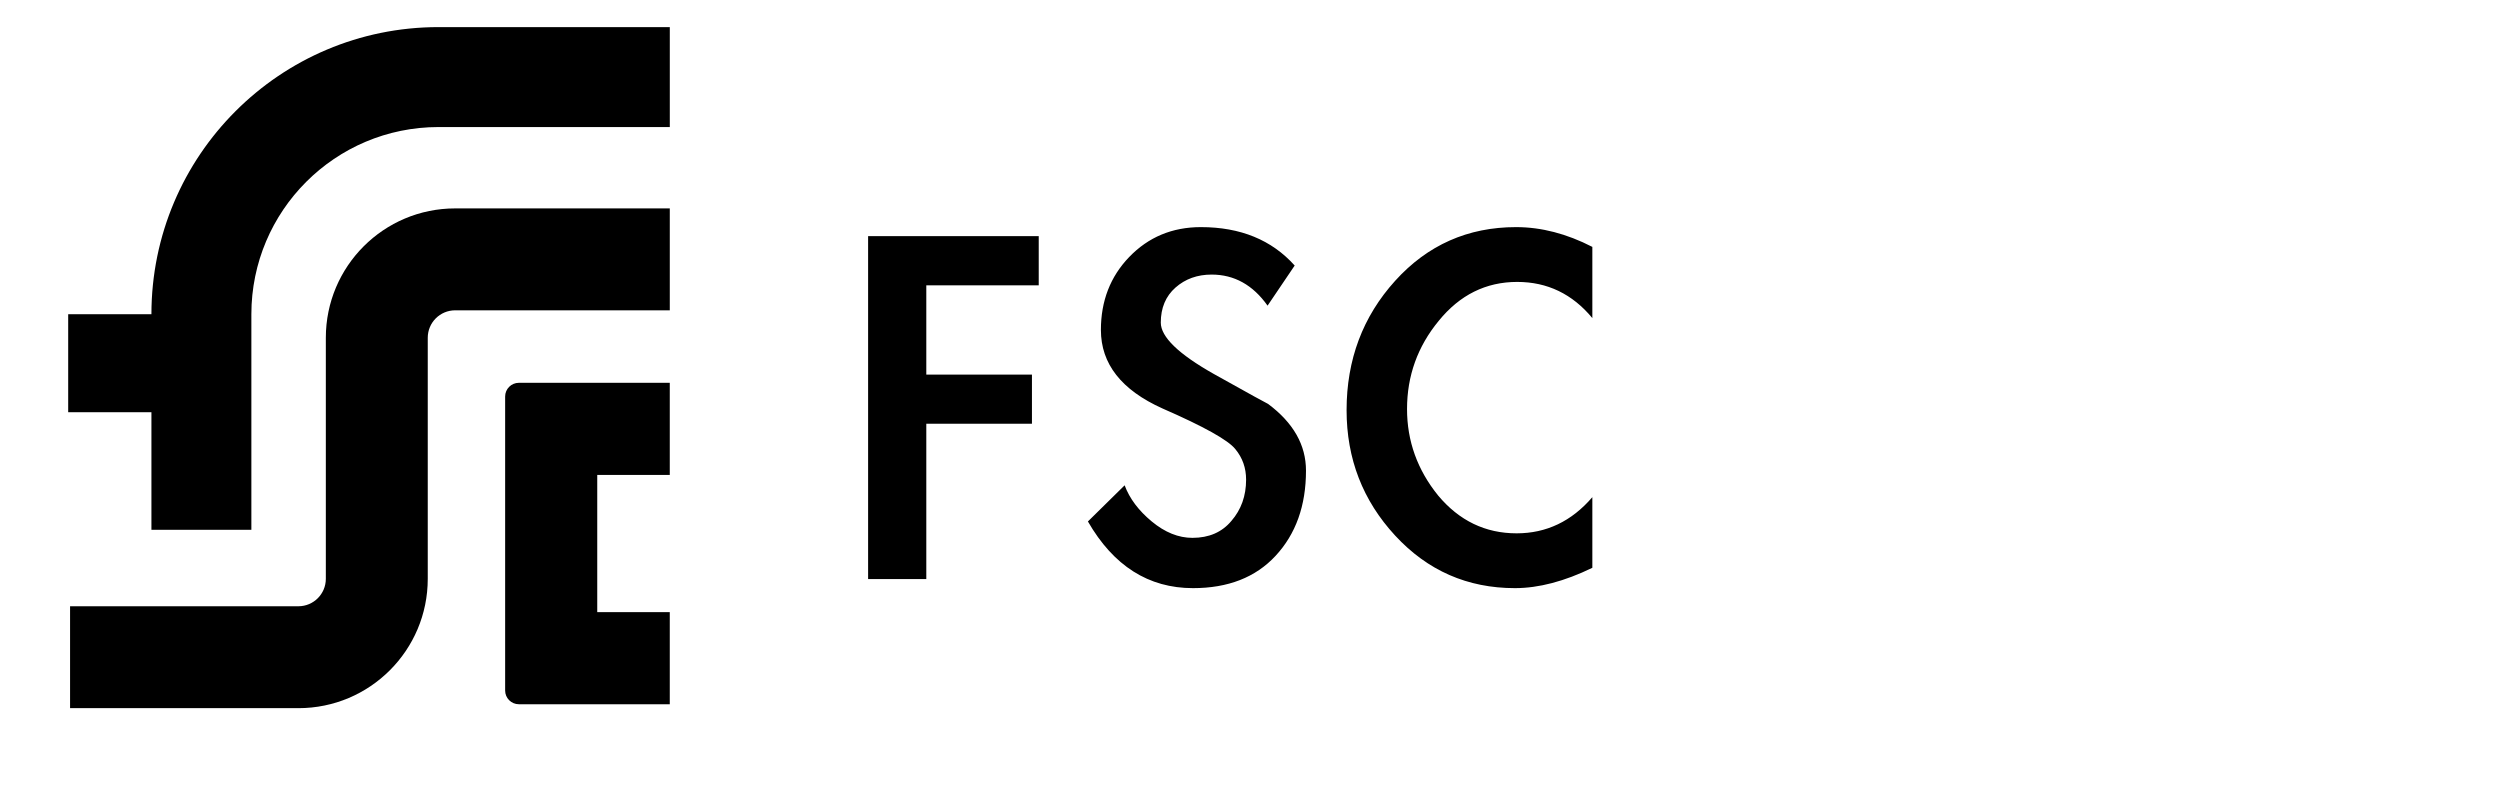
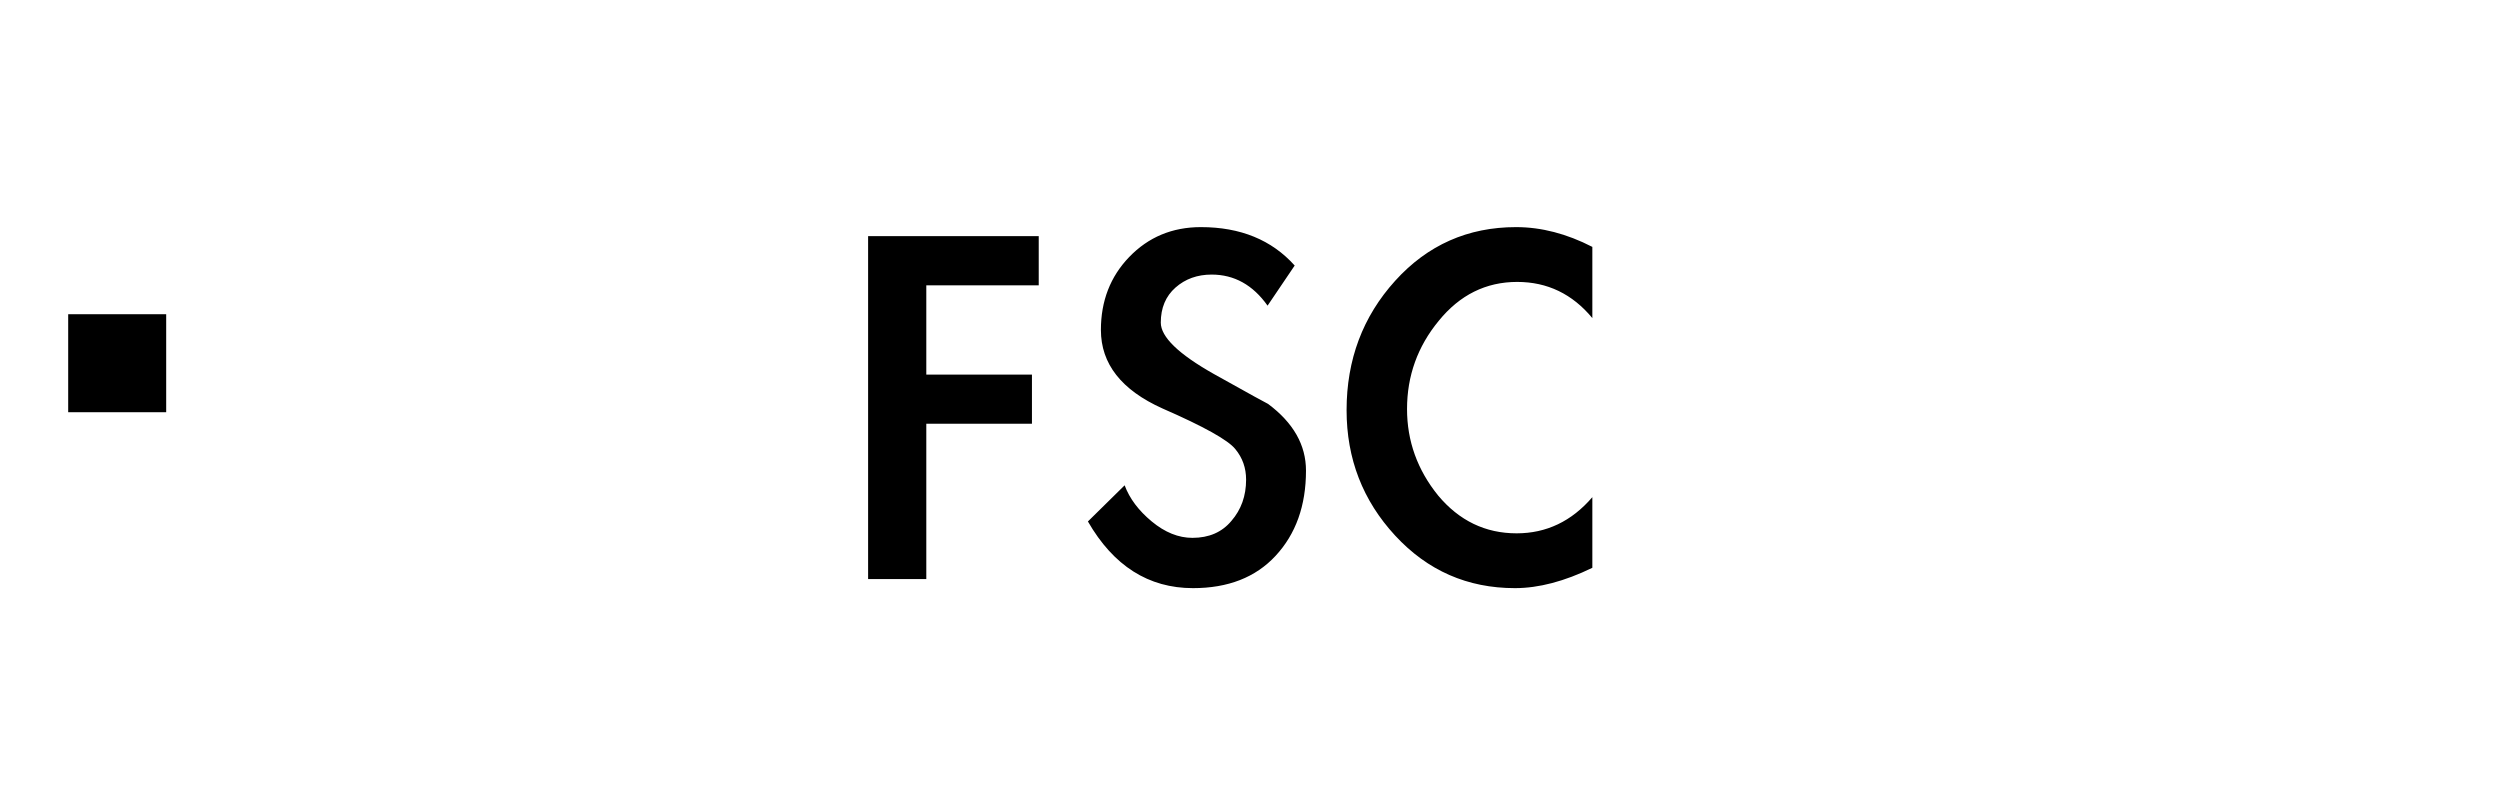
<svg xmlns="http://www.w3.org/2000/svg" width="177" height="56" viewBox="0 0 177 56" fill="none">
-   <path fill-rule="evenodd" clip-rule="evenodd" d="M32.227 21.97C31.154 21.97 30.285 22.84 30.285 23.913V40.98C30.285 46.038 26.184 50.138 21.126 50.138H4.961V42.923H21.126C22.199 42.923 23.069 42.053 23.069 40.98V23.913C23.069 18.855 27.169 14.755 32.227 14.755H47.421V21.97H32.227Z" fill="black" />
-   <path fill-rule="evenodd" clip-rule="evenodd" d="M10.721 22.247C10.721 11.02 19.822 1.919 31.049 1.919H47.422V8.995H31.049C23.73 8.995 17.797 14.928 17.797 22.247V37.51H10.721V22.247Z" fill="black" />
  <rect x="4.828" y="22.247" width="6.938" height="6.938" fill="black" />
-   <path fill-rule="evenodd" clip-rule="evenodd" d="M47.42 27.103H36.735C36.199 27.103 35.764 27.538 35.764 28.075V48.889C35.764 49.425 36.199 49.86 36.735 49.86H47.42V43.338H42.285V33.625H47.42V27.103Z" fill="black" />
  <path d="M65.582 20.2V26.52H73.062V30H65.582V41H61.462V16.72H73.542V20.2H65.582ZM89.744 21.64C88.704 20.173 87.384 19.44 85.784 19.44C84.771 19.44 83.917 19.747 83.224 20.36C82.531 20.973 82.184 21.8 82.184 22.84C82.184 23.853 83.437 25.067 85.944 26.48C88.477 27.893 89.757 28.6 89.784 28.6C91.571 29.933 92.464 31.507 92.464 33.32C92.464 35.8 91.744 37.813 90.304 39.36C88.891 40.88 86.944 41.64 84.464 41.64C81.317 41.64 78.837 40.067 77.024 36.92L79.624 34.36C79.971 35.293 80.611 36.147 81.544 36.92C82.477 37.693 83.437 38.08 84.424 38.08C85.597 38.08 86.517 37.68 87.184 36.88C87.877 36.08 88.224 35.107 88.224 33.96C88.224 33.133 87.971 32.413 87.464 31.8C86.957 31.16 85.237 30.2 82.304 28.92C79.397 27.613 77.944 25.76 77.944 23.36C77.944 21.307 78.611 19.587 79.944 18.2C81.304 16.787 82.997 16.08 85.024 16.08C87.824 16.08 90.037 16.987 91.664 18.8L89.744 21.64ZM112.738 22.52C111.325 20.813 109.551 19.96 107.418 19.96C105.205 19.96 103.351 20.88 101.858 22.72C100.365 24.533 99.618 26.613 99.618 28.96C99.618 31.227 100.351 33.267 101.818 35.08C103.311 36.867 105.165 37.76 107.378 37.76C109.485 37.76 111.271 36.907 112.738 35.2V40.2C110.765 41.16 108.938 41.64 107.258 41.64C103.898 41.64 101.071 40.4 98.778 37.92C96.485 35.44 95.338 32.48 95.338 29.04C95.338 25.467 96.485 22.413 98.778 19.88C101.071 17.347 103.925 16.08 107.338 16.08C109.125 16.08 110.925 16.547 112.738 17.48V22.52Z" fill="black" />
</svg>